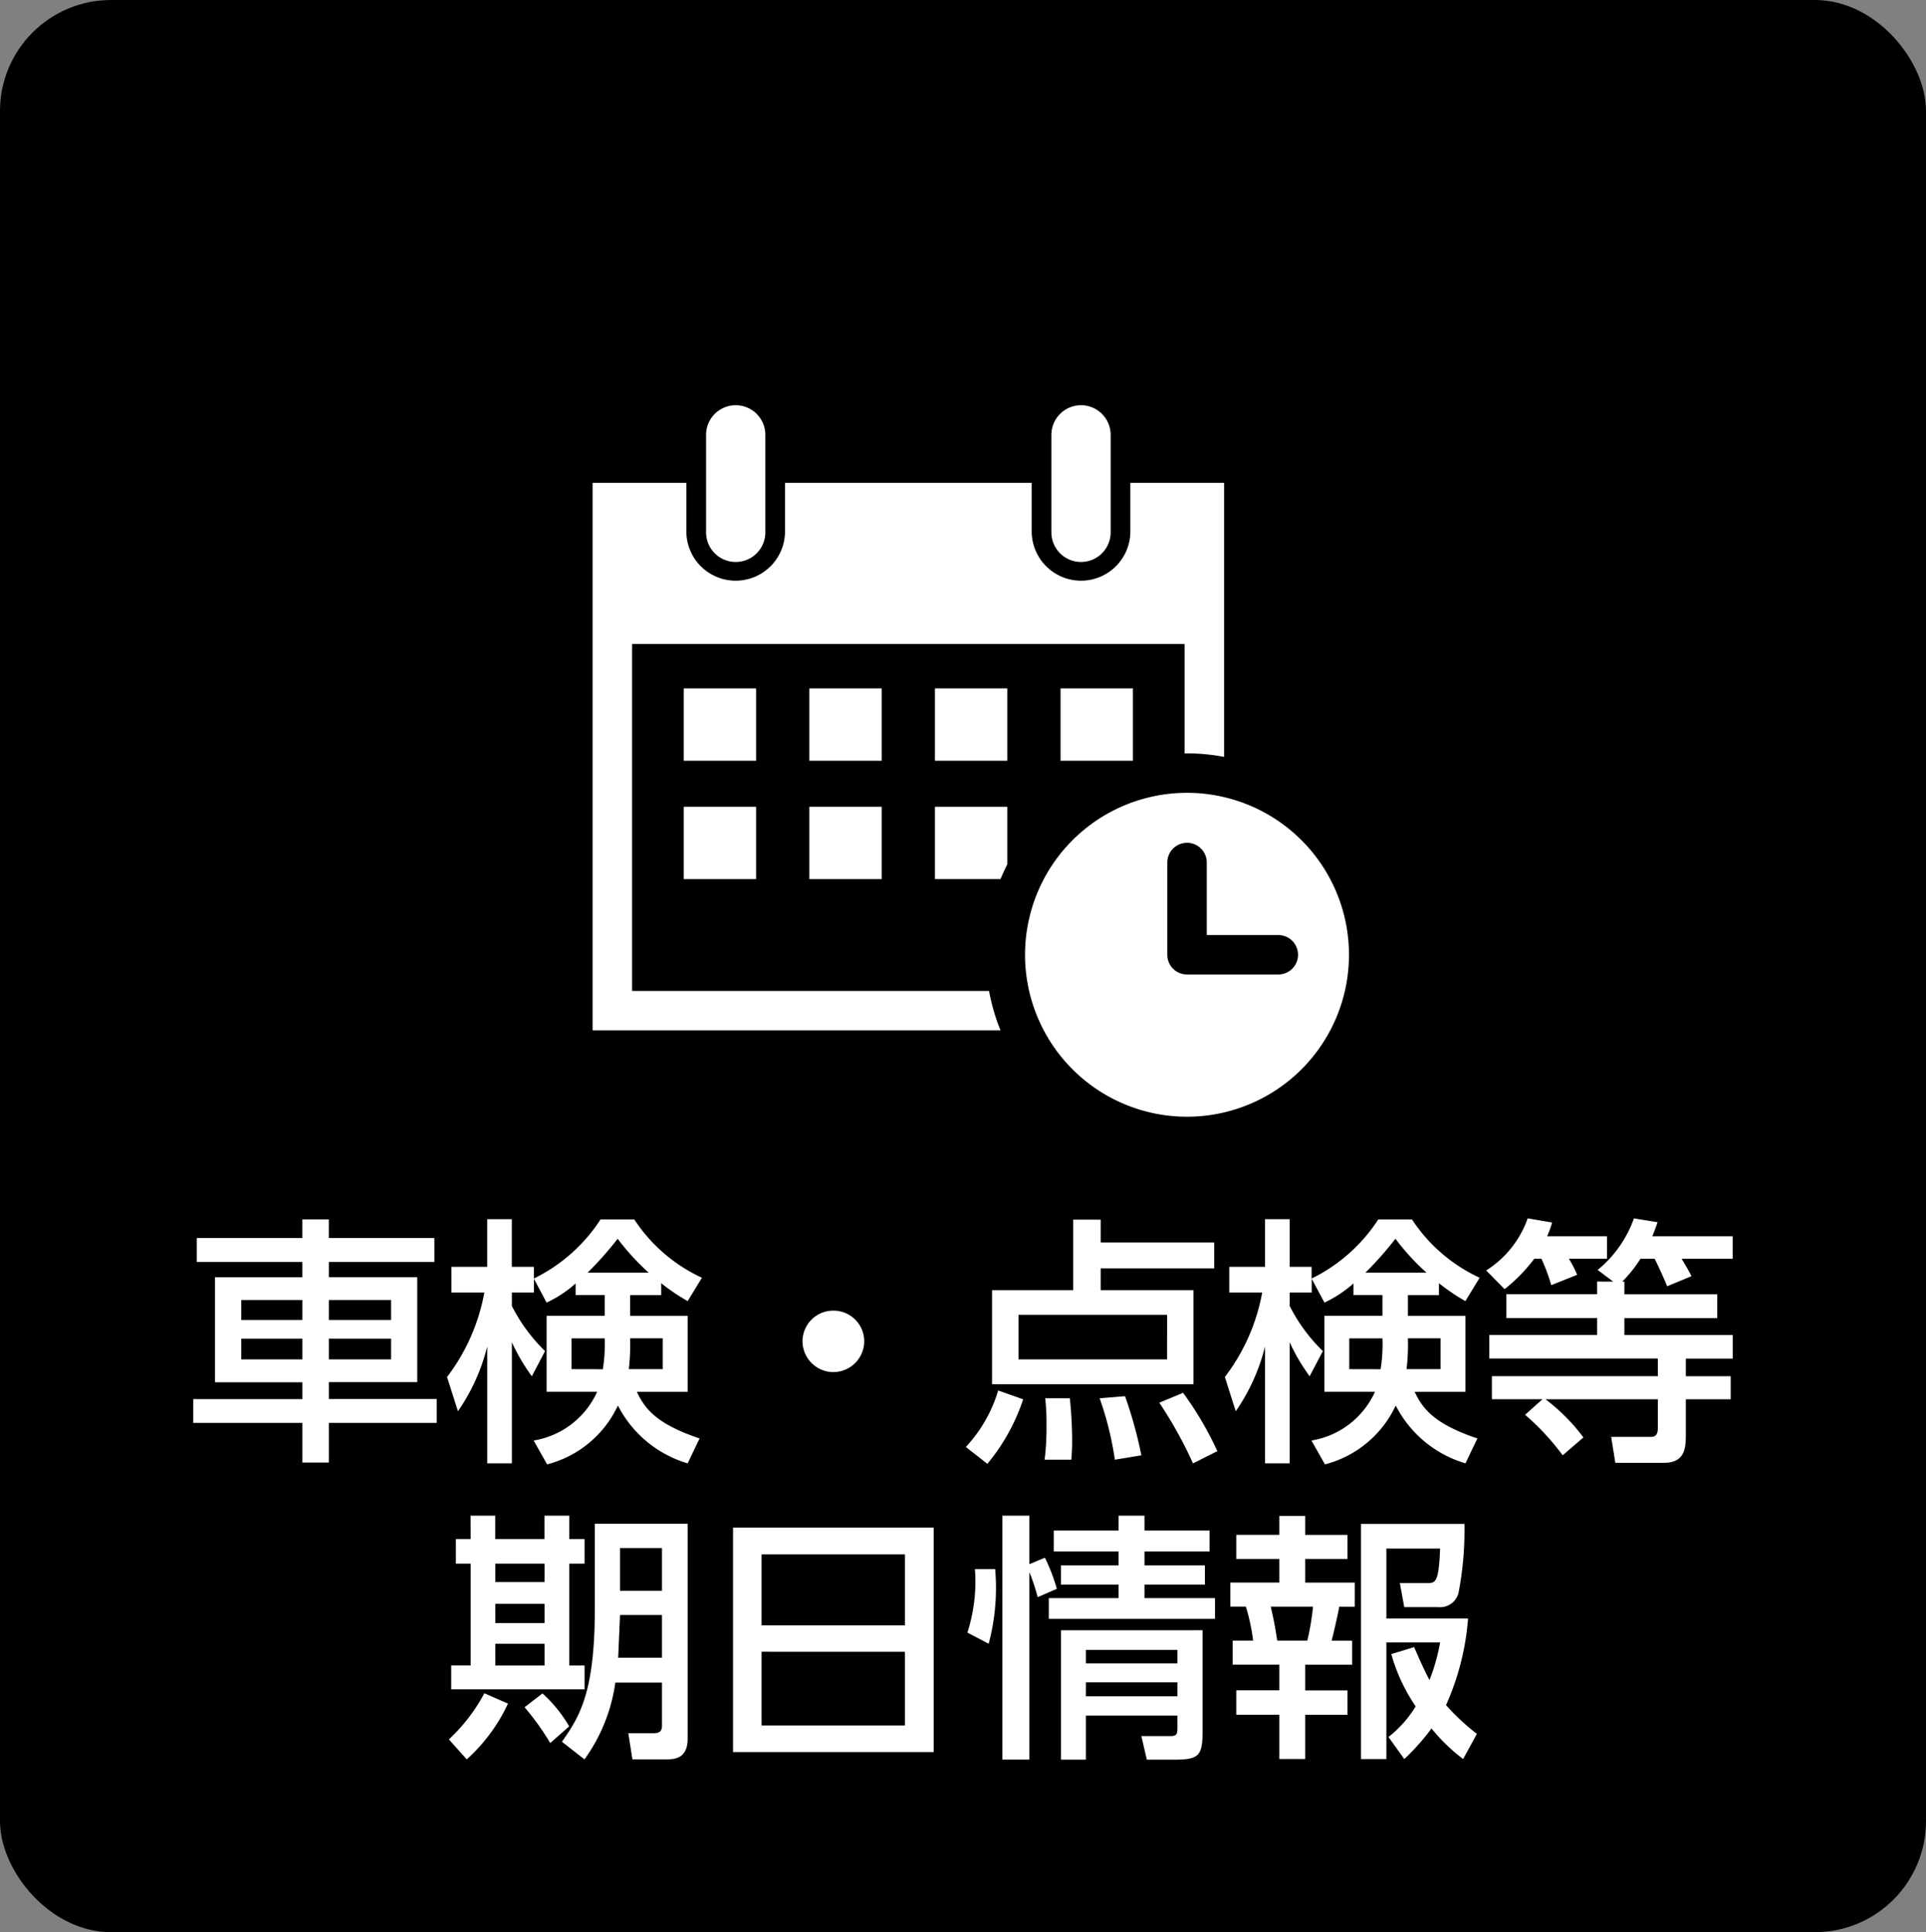
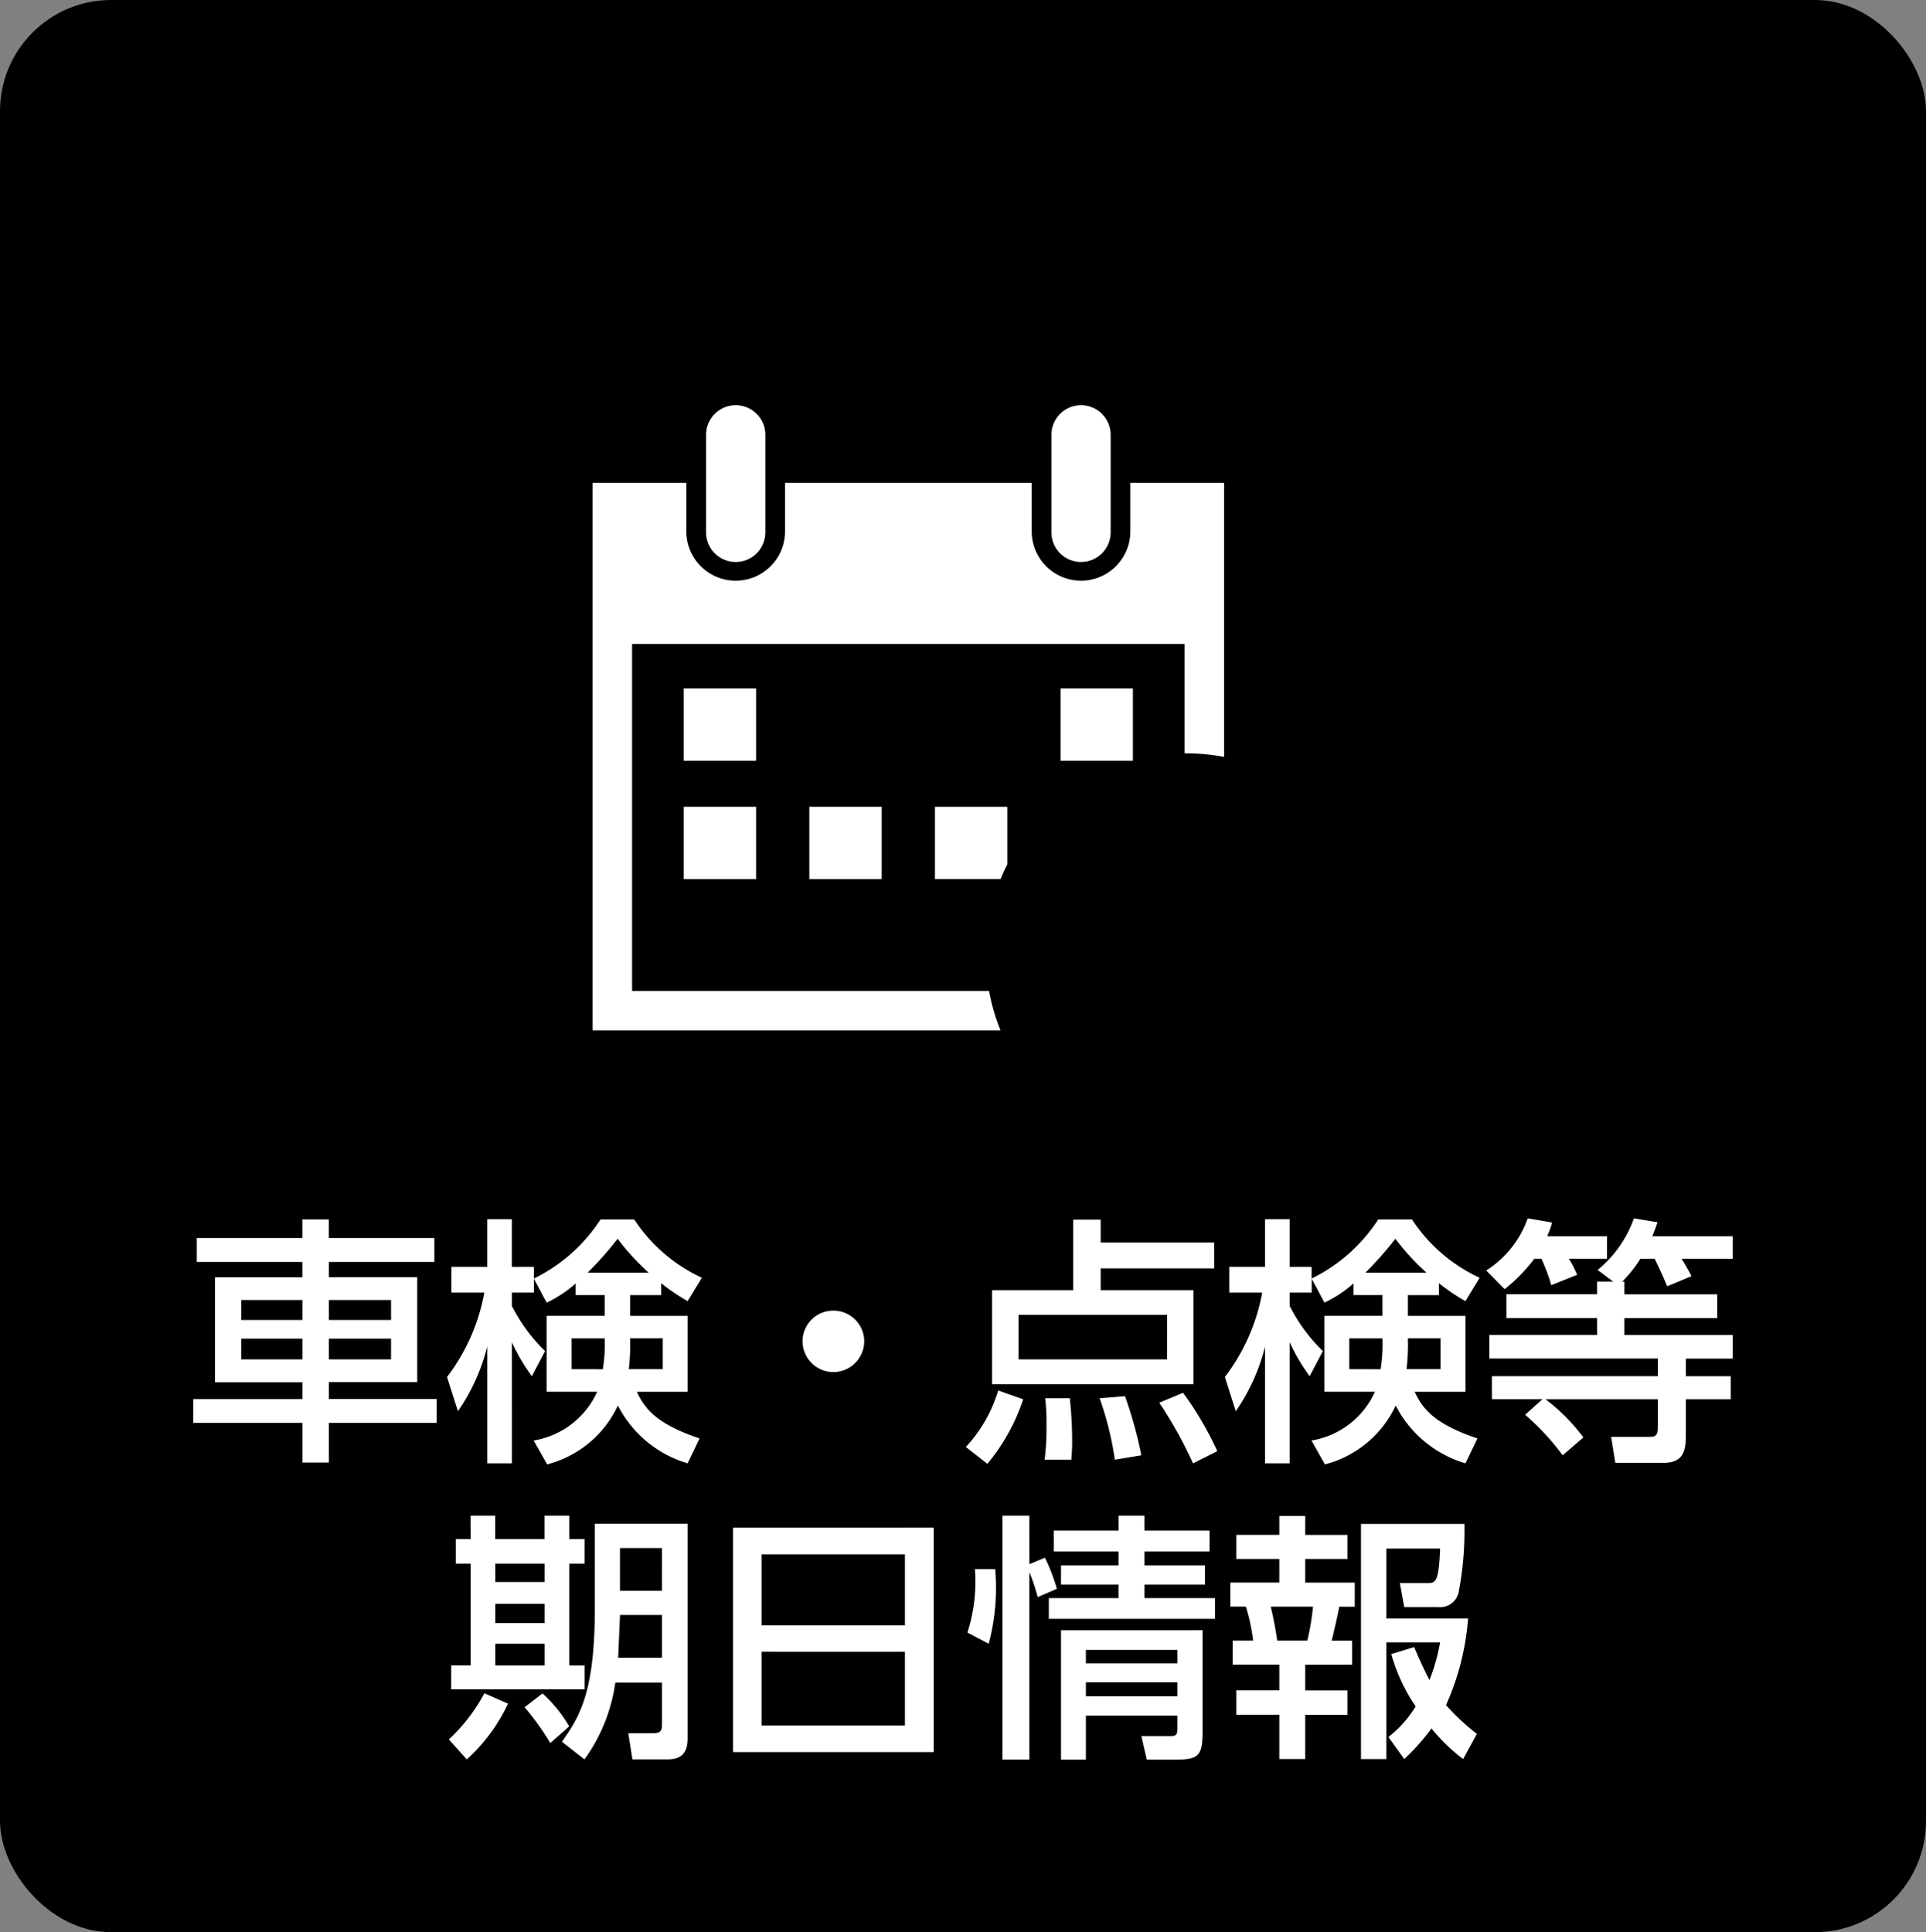
<svg xmlns="http://www.w3.org/2000/svg" width="104" height="104.342" viewBox="0 0 104 104.342">
  <rect x="0" y="0" width="104" height="104.342" fill="#808080" stroke="none" />
  <defs>
    <style>.a{fill:#fff;}</style>
  </defs>
  <g transform="translate(-1197 -17710.25)">
    <rect width="104" height="104.342" rx="6" transform="translate(1197 17710.25)" />
    <g transform="translate(1229 17732.135)">
      <path class="a" d="M132.965,180.357H113.69V161.622h29.834v5.911c.045,0,.088-.007.133-.007a10.851,10.851,0,0,1,2,.192v-14.8h-5.061v2.672a2.664,2.664,0,0,1-5.327,0v-2.672H121.948v2.672a2.664,2.664,0,0,1-5.327,0v-2.672h-5.061v29.567h22.024A10.783,10.783,0,0,1,132.965,180.357Z" transform="translate(-111.559 -148.729)" />
      <rect class="a" width="3.907" height="3.907" transform="translate(4.921 15.29)" />
-       <rect class="a" width="3.908" height="3.907" transform="translate(11.702 15.29)" />
-       <rect class="a" width="3.907" height="3.907" transform="translate(18.485 15.29)" />
      <rect class="a" width="3.907" height="3.907" transform="translate(25.267 15.29)" />
      <rect class="a" width="3.907" height="3.907" transform="translate(4.921 21.683)" />
      <rect class="a" width="3.908" height="3.907" transform="translate(11.702 21.683)" />
      <path class="a" d="M285.046,317.086v3.907h3.538c.111-.273.237-.538.369-.8v-3.107Z" transform="translate(-266.561 -295.403)" />
      <path class="a" d="M169.059,120.443a1.6,1.6,0,0,0,3.2,0v-5.265a1.6,1.6,0,0,0-3.2,0Z" transform="translate(-162.932 -113.58)" />
      <path class="a" d="M344.059,120.443a1.6,1.6,0,1,0,3.2,0v-5.265a1.6,1.6,0,1,0-3.2,0Z" transform="translate(-319.286 -113.58)" />
-       <path class="a" d="M348.21,318.747a8.746,8.746,0,1,0-8.745,8.746A8.745,8.745,0,0,0,348.21,318.747Zm-3.817,1.066h-4.928a1.066,1.066,0,0,1-1.065-1.065v-4.982a1.065,1.065,0,0,1,2.131,0v3.916h3.862a1.065,1.065,0,0,1,0,2.131Z" transform="translate(-307.368 -289.072)" />
    </g>
    <path class="a" d="M-28.546-10.892h-5.7V-11.9h-1.428v1.008h-5.7V-9.6h5.7v.826H-40.39v5.67h4.718v.91h-5.894V-.91h5.894V1.232h1.428V-.91h5.824V-2.2h-5.824v-.91h4.774v-5.67h-4.774V-9.6h5.7Zm-7.126,3.346v1.078h-3.3V-7.546Zm0,2.086v1.12h-3.3V-5.46Zm4.788-2.086v1.078h-3.36V-7.546Zm0,2.086v1.12h-3.36V-5.46Zm9.968-2.352h1.568v1.12h-3.136v4.1h2.73A4.569,4.569,0,0,1-23.184.042l.728,1.288a5.821,5.821,0,0,0,3.822-3.178,6.2,6.2,0,0,0,3.766,3.122l.644-1.344c-2.38-.8-2.968-1.638-3.388-2.52h2.744v-4.1h-3.108v-1.12h1.68v-.644a10.663,10.663,0,0,0,1.428.966l.77-1.26a8.771,8.771,0,0,1-3.654-3.15h-1.82a9,9,0,0,1-3.6,3.192v-.63h-1.19v-2.576h-1.33v2.576h-1.932v1.386h1.778A10.664,10.664,0,0,1-27.86-3.388l.588,1.848a10.612,10.612,0,0,0,1.582-3.5V1.274h1.33V-5.264A10.356,10.356,0,0,0-23.282-3.43l.714-1.358A9.152,9.152,0,0,1-24.36-7.224v-.728h1.19v-.742l.686,1.288a6.466,6.466,0,0,0,1.568-1.036Zm2.87,4a11.185,11.185,0,0,0,.07-1.666h1.764v1.666Zm-3.094,0V-5.474h1.792a8.446,8.446,0,0,1-.1,1.666Zm.868-5.208a18.66,18.66,0,0,0,1.624-1.834,12.832,12.832,0,0,0,1.68,1.834ZM-7-6.972A1.658,1.658,0,0,0-8.666-5.32,1.67,1.67,0,0,0-7-3.654,1.67,1.67,0,0,0-5.334-5.32,1.658,1.658,0,0,0-7-6.972Zm20.566-3.682H7.434v-1.232H5.95v3.808H1.568V-3H12.446V-8.078H7.434V-9.254h6.132ZM11.018-4.34H3V-6.748h8.022ZM1.316,1.3A10.694,10.694,0,0,0,3.248-2.184L1.9-2.66A7.741,7.741,0,0,1,.154.392Zm4.536-.224c.014-.308.042-.56.042-.91A22.18,22.18,0,0,0,5.768-2.24H4.438A11.419,11.419,0,0,1,4.508-.8a14.223,14.223,0,0,1-.1,1.876ZM9.632.84A23.124,23.124,0,0,0,8.75-2.352L7.378-2.24A17.222,17.222,0,0,1,8.2,1.078Zm4.1-.224a17.781,17.781,0,0,0-1.848-3.15L10.6-2a22.684,22.684,0,0,1,1.82,3.276Zm7.35-8.428h1.568v1.12H19.516v4.1h2.73A4.569,4.569,0,0,1,18.816.042l.728,1.288a5.821,5.821,0,0,0,3.822-3.178,6.2,6.2,0,0,0,3.766,3.122L27.776-.07c-2.38-.8-2.968-1.638-3.388-2.52h2.744v-4.1H24.024v-1.12H25.7v-.644a10.663,10.663,0,0,0,1.428.966l.77-1.26a8.771,8.771,0,0,1-3.654-3.15h-1.82a9,9,0,0,1-3.6,3.192v-.63H17.64v-2.576H16.31v2.576H14.378v1.386h1.778A10.664,10.664,0,0,1,14.14-3.388l.588,1.848a10.612,10.612,0,0,0,1.582-3.5V1.274h1.33V-5.264A10.356,10.356,0,0,0,18.718-3.43l.714-1.358A9.152,9.152,0,0,1,17.64-7.224v-.728h1.19v-.742l.686,1.288a6.466,6.466,0,0,0,1.568-1.036Zm2.87,4a11.185,11.185,0,0,0,.07-1.666h1.764v1.666Zm-3.094,0V-5.474h1.792a8.446,8.446,0,0,1-.1,1.666Zm.868-5.208a18.66,18.66,0,0,0,1.624-1.834,12.832,12.832,0,0,0,1.68,1.834Zm12.516.476v.686h-4.9v1.288h4.9v.91H28.42v1.274h9.1v.952H28.56v1.246h2.73l-.938.84A13.419,13.419,0,0,1,32.382.84L33.5-.126a10.273,10.273,0,0,0-2.044-2.058H37.52v1.54c0,.42-.154.49-.42.49H35l.224,1.4h2.618c1.19,0,1.19-.854,1.19-1.624V-2.184h2.422V-3.43H39.032v-.952h2.534V-5.656H35.714v-.91h5.012V-7.854H35.714V-8.54H35.6a7.173,7.173,0,0,0,.98-1.232h.77c.056.112.42.854.672,1.484l1.316-.546c-.168-.322-.224-.42-.532-.938h2.758V-10.99h-4.34c.14-.35.2-.518.28-.756l-1.274-.21a6.329,6.329,0,0,1-1.96,2.786l.84.63Zm-3.01-1.232a9.659,9.659,0,0,1,.532,1.428l1.4-.56a6.3,6.3,0,0,0-.448-.868h2.058V-10.99H31.542a4.452,4.452,0,0,0,.266-.742l-1.316-.224a5.481,5.481,0,0,1-2.24,2.814l.994,1.008a8.9,8.9,0,0,0,1.6-1.638ZM-26.586,5.36h-.8V6.69h.8v5.5h-1.05V13.48h7.2V12.192h-.826V6.69h.826V5.36h-.826V4.1H-22.6V5.36h-2.66V4.1h-1.33Zm3.99,3.5V9.9h-2.66V8.86Zm0-2.17v.994h-2.66V6.69Zm0,4.326v1.176h-2.66V11.016Zm6.342,4.41c0,.308-.126.42-.448.42h-1.372l.224,1.414h1.792c.434,0,1.19,0,1.19-1.12V4.534H-19.88v4.55c0,4.494-.784,5.824-1.778,7.224l1.218.952a9.239,9.239,0,0,0,1.666-4.144h2.52Zm0-9.576V8.16h-2.268V5.85Zm0,3.612v2.31H-18.62l.1-2.31Zm-9.59,4.228a9.535,9.535,0,0,1-1.918,2.492l.966,1.078a9.371,9.371,0,0,0,2.226-3.01Zm2.17.756a13.978,13.978,0,0,1,1.386,1.932l1.022-.9A7.342,7.342,0,0,0-22.708,13.7Zm11.256-9.7V16.868H-1.582V4.744Zm1.54,1.442h7.742v3.836h-7.742Zm7.742,5.264v3.976h-7.742V11.45Zm8.428-1.162v6.986H6.636v-2.38h4.942v.63c0,.294,0,.476-.336.476H9.632l.294,1.274H11.41c1.316,0,1.526-.2,1.526-1.512V10.288Zm-.224-2.24a10.148,10.148,0,0,0-.644-1.68l-.84.35V4.1H2.128V17.274H3.584V7.152A10.541,10.541,0,0,1,4.032,8.5Zm6.51,3.3v.728H6.636v-.728Zm0,1.75v.756H6.636V13.1Zm1.736-8.2H9.8V4.1H8.4v.8H4.9V6.032H8.4v.756H5.292V7.824H8.4v.728H4.634v1.12h8.974V8.552H9.8V7.824h3.262V6.788H9.8V6.032h3.514ZM1.386,11.016a11.661,11.661,0,0,0,.35-4.032H.644a9,9,0,0,1-.406,3.43Zm21.742.56A9.6,9.6,0,0,0,24.444,14.4a6.191,6.191,0,0,1-1.47,1.652l.854,1.19a11.709,11.709,0,0,0,1.47-1.652,9.718,9.718,0,0,0,1.708,1.652l.742-1.358a12.27,12.27,0,0,1-1.666-1.554,13.994,13.994,0,0,0,1.19-4.676h-4.41V5.878h2.9c-.07,1.862-.252,1.862-.714,1.862H23.59l.238,1.3h1.834a1.027,1.027,0,0,0,1.092-.756,17.837,17.837,0,0,0,.322-3.738H21.49v12.7h1.372v-6.3h2.9a10.248,10.248,0,0,1-.574,2.03c-.35-.672-.616-1.288-.826-1.778ZM17.08,5.136H14.756v1.3H17.08V7.712H14.434v1.3h.84a10.524,10.524,0,0,1,.392,1.834H14.56v1.3h2.52v1.386H14.756v1.316H17.08v2.394h1.4V14.852h2.282V13.536H18.48V12.15h2.534v-1.3H19.908c.07-.28.35-1.456.406-1.834h.84v-1.3H18.48V6.438h2.282v-1.3H18.48V4.114h-1.4ZM18.9,9.014a13.554,13.554,0,0,1-.308,1.834H16.968c-.112-.728-.168-1.036-.35-1.834Z" transform="translate(1249 17788)" />
  </g>
</svg>